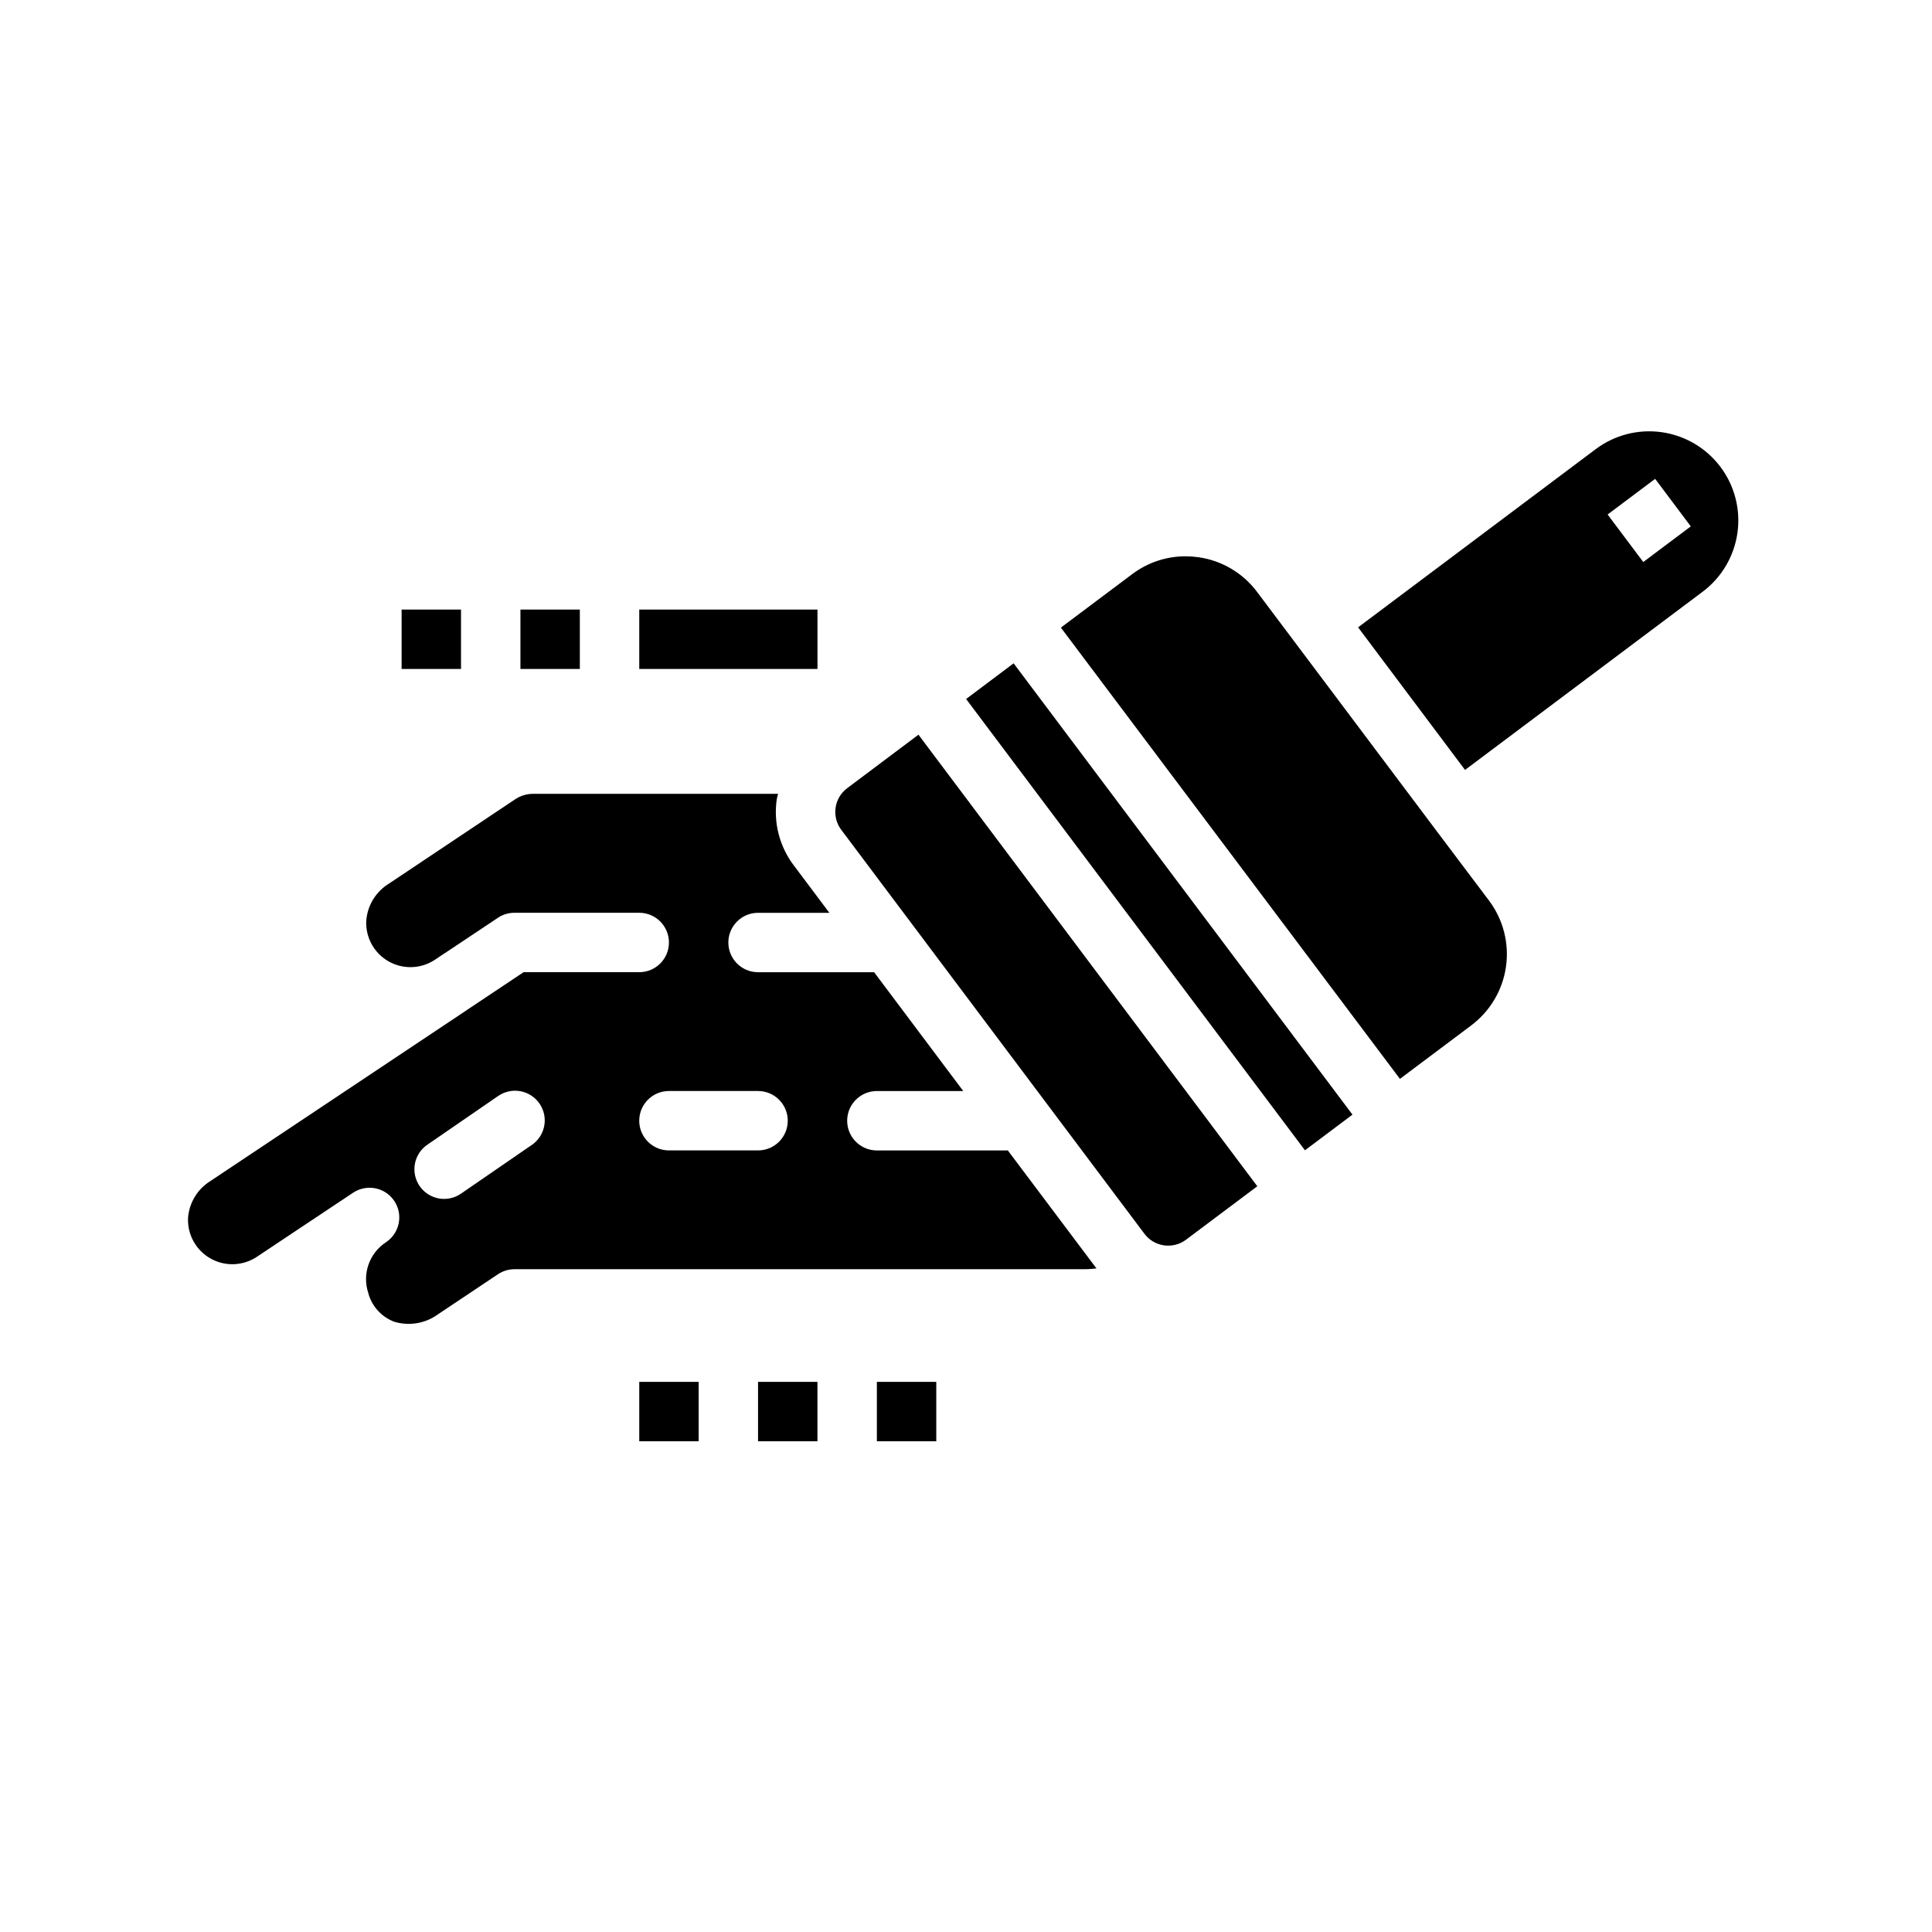
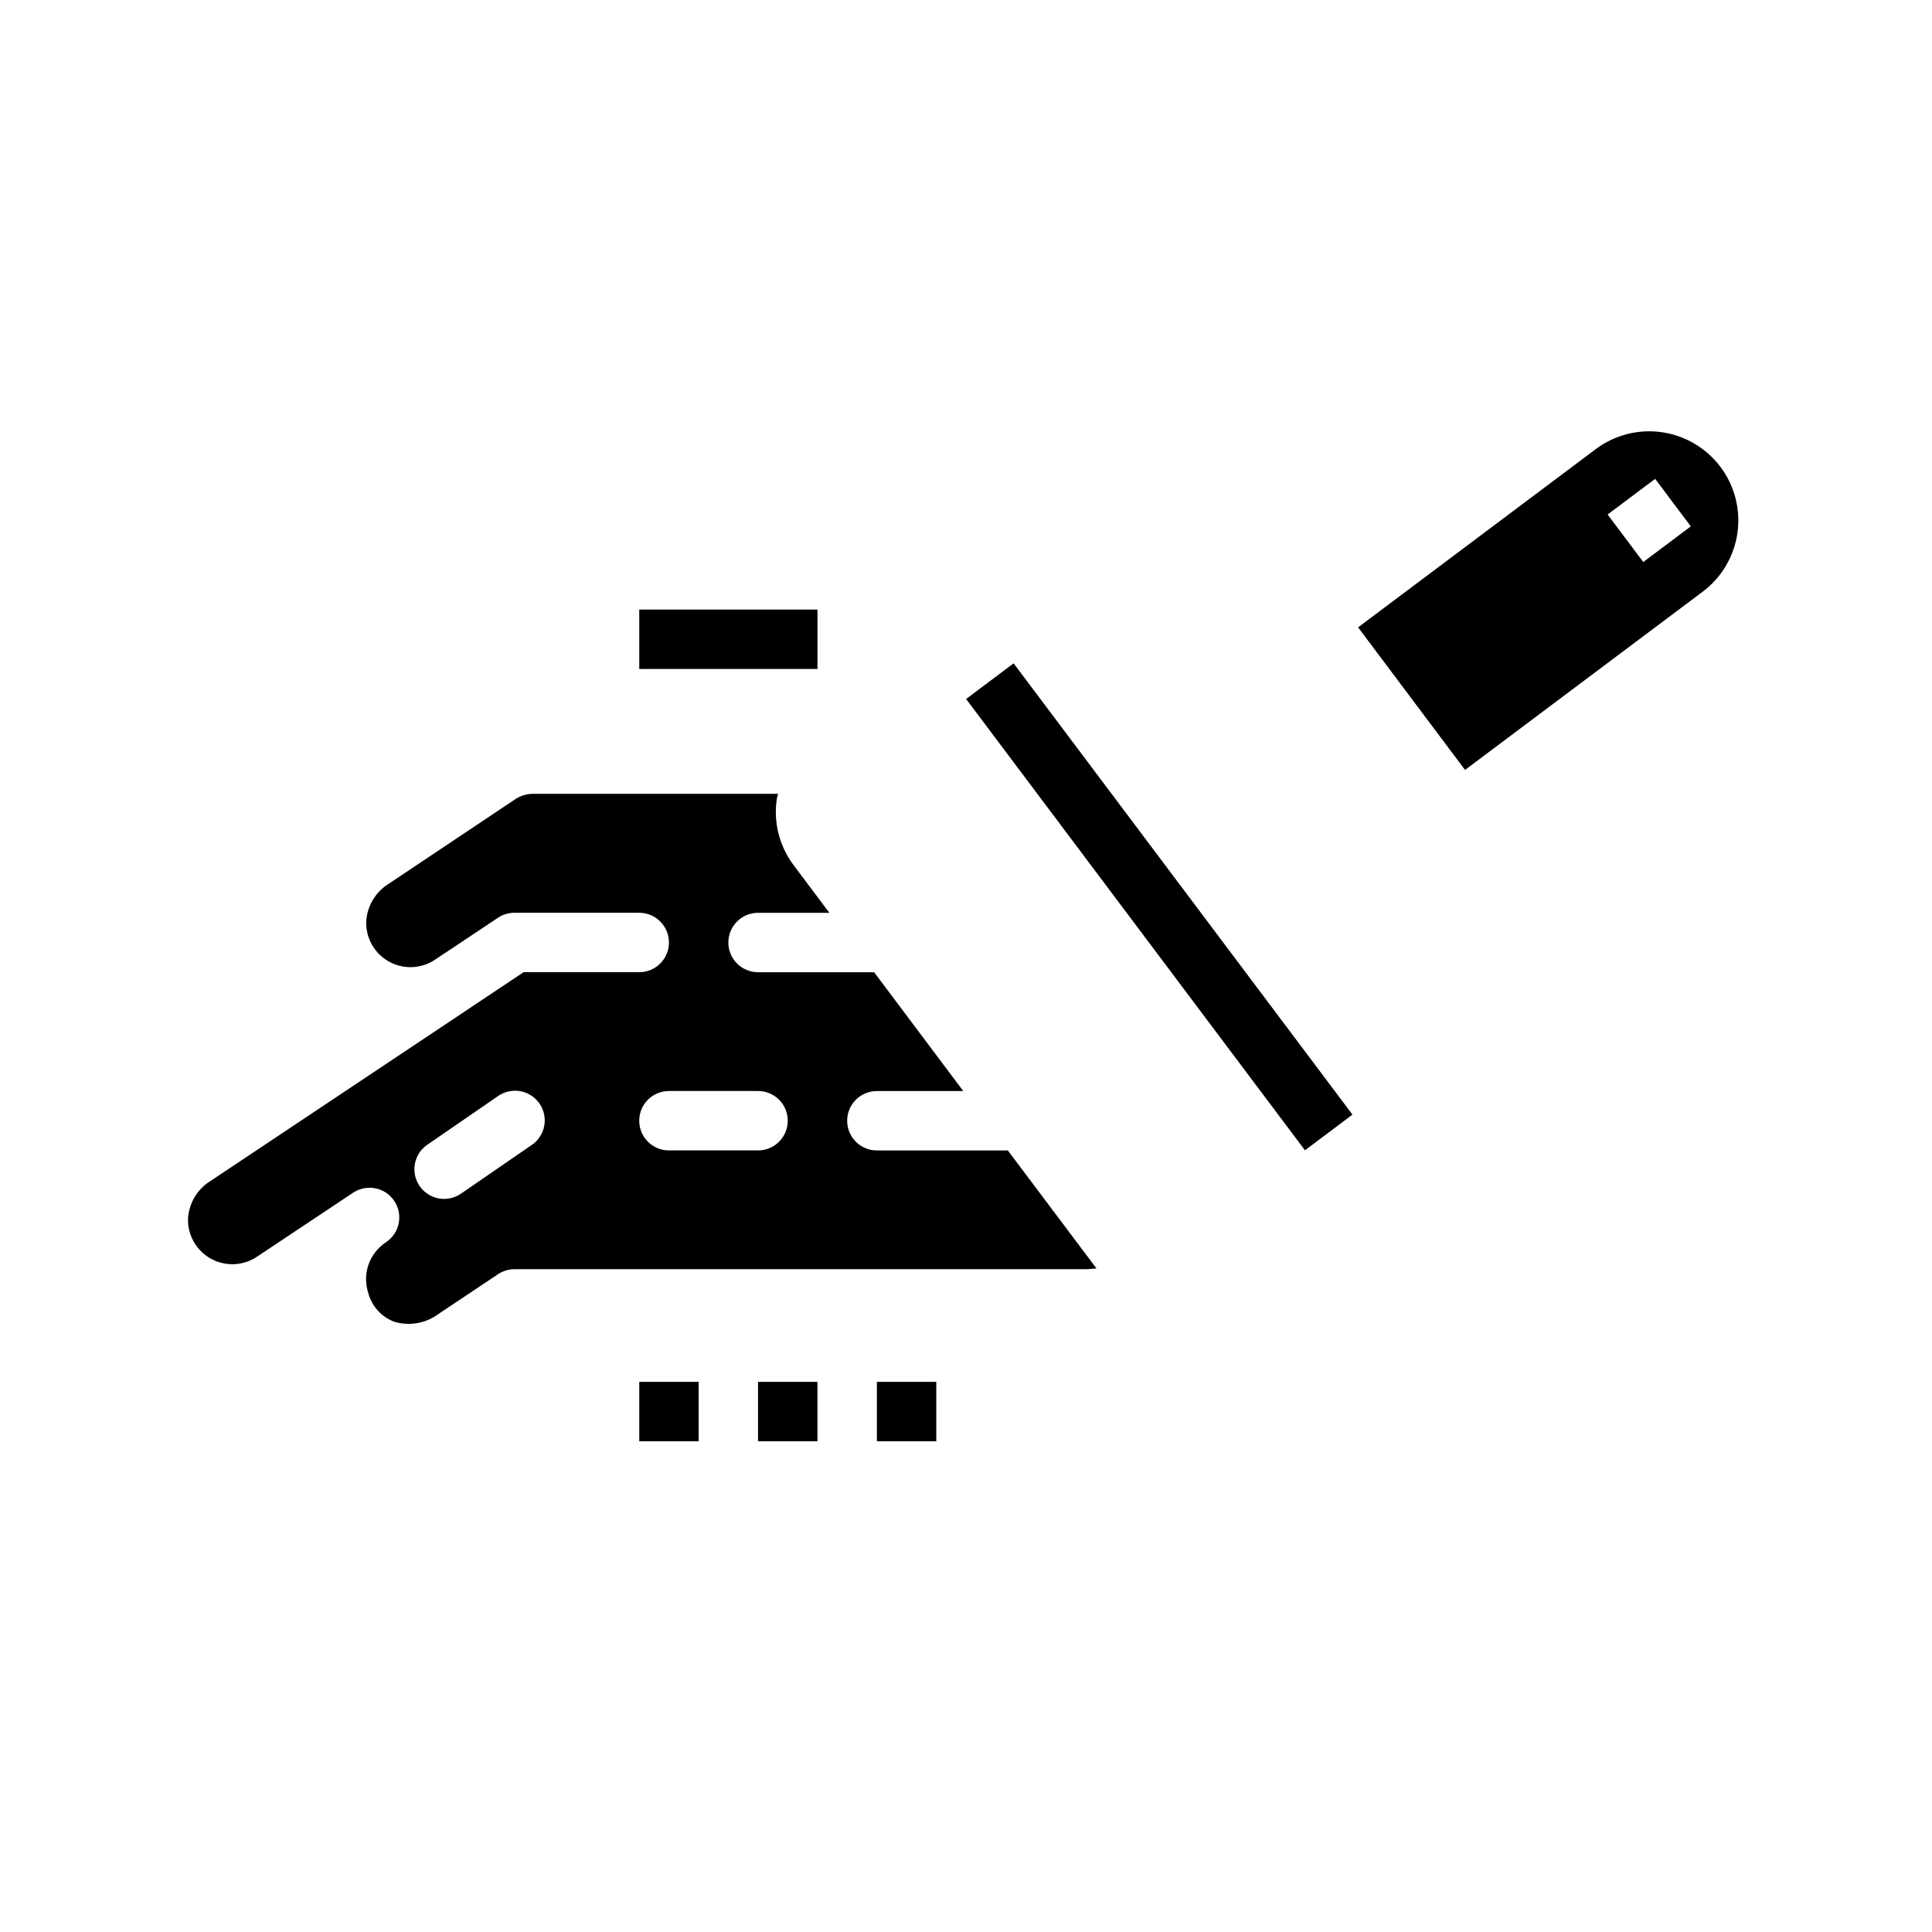
<svg xmlns="http://www.w3.org/2000/svg" fill="#000000" width="800px" height="800px" version="1.1" viewBox="144 144 512 512">
  <g>
    <path d="m400.03 329.24 12.59-9.453 89.797 119.6-12.59 9.453z" />
-     <path d="m368.51 352.88c-3.481 2.609-4.184 7.543-1.574 11.023l80.352 107.06h-0.004c2.609 3.477 7.543 4.184 11.02 1.574l18.895-14.168-89.797-119.67z" />
    <path d="m376.38 448.88c-4.348 0-7.871-3.523-7.871-7.871 0-4.348 3.523-7.871 7.871-7.871h22.891l-23.617-31.488h-30.762c-4.348 0-7.871-3.523-7.871-7.871s3.523-7.875 7.871-7.875h18.895l-9.445-12.594h-0.004c-3.773-5-5.394-11.301-4.492-17.5 0.07-0.496 0.242-0.953 0.348-1.434h-65.051c-1.605 0.023-3.172 0.496-4.516 1.371l-33.535 22.41c-3.481 2.125-5.727 5.793-6.031 9.855-0.215 4.398 2.055 8.547 5.871 10.738 3.82 2.191 8.547 2.059 12.234-0.344l1.062-0.707 1.52-1.031h0.039l14.168-9.445 0.004-0.004c1.293-0.863 2.812-1.324 4.367-1.324h33.078c4.348 0 7.871 3.527 7.871 7.875 0 4.348-3.523 7.871-7.871 7.871h-30.645l-12.219 8.148-1.418 0.945-0.984 0.66-0.086 0.047-0.316 0.219-0.117 0.086-67.77 45.18c-3.477 2.121-5.719 5.785-6.019 9.848-0.195 4.438 2.129 8.602 6.004 10.766 3.879 2.168 8.645 1.961 12.32-0.531l25.254-16.816 0.18-0.117c1.742-1.152 3.871-1.57 5.918-1.152 2.047 0.414 3.844 1.625 4.996 3.367 2.402 3.625 1.41 8.512-2.215 10.914l-0.117 0.078c-4.332 2.91-6.207 8.344-4.598 13.305 0.91 3.527 3.481 6.394 6.887 7.684 3.969 1.199 8.27 0.469 11.621-1.977l15.887-10.613v0.004c1.293-0.867 2.816-1.332 4.375-1.332h151.14c1.039 0 2.07-0.117 3.094-0.203l-23.492-31.27zm-91.637-1.332-18.57 12.777c-1.738 1.203-3.883 1.656-5.957 1.262-2.074-0.398-3.902-1.609-5.074-3.367-1.172-1.758-1.586-3.91-1.156-5.977 0.434-2.07 1.68-3.875 3.457-5.016l18.57-12.777c1.734-1.199 3.883-1.652 5.957-1.258 2.074 0.395 3.902 1.609 5.07 3.367 1.172 1.758 1.59 3.91 1.156 5.977-0.434 2.066-1.676 3.875-3.453 5.016zm60.148 1.324h-23.617c-4.348 0-7.871-3.523-7.871-7.871s3.523-7.871 7.871-7.871h23.617c4.348 0 7.871 3.523 7.871 7.871s-3.523 7.871-7.871 7.871z" />
-     <path d="m524.42 363.83-31.262-41.637-16.016-21.324c-3.754-5.019-9.352-8.328-15.555-9.203-1.121-0.156-2.246-0.234-3.379-0.238-5.109-0.016-10.09 1.645-14.168 4.727l-18.895 14.168 89.852 119.59 18.895-14.168v-0.004c5.012-3.758 8.324-9.352 9.207-15.551 0.887-6.203-0.727-12.5-4.484-17.512z" />
    <path d="m599.95 267.75c-3.758-5.012-9.355-8.324-15.555-9.211-6.199-0.887-12.5 0.727-17.508 4.484l-62.977 47.23 28.34 37.785 62.977-47.23v0.004c5.008-3.758 8.32-9.355 9.207-15.555 0.887-6.199-0.727-12.5-4.484-17.508zm-20.469 25.191-9.445-12.594 12.594-9.445 9.445 12.594z" />
-     <path d="m281.92 305.54h15.742v15.742h-15.742z" />
    <path d="m313.41 305.54h47.23v15.742h-47.23z" />
-     <path d="m250.43 305.54h15.742v15.742h-15.742z" />
    <path d="m313.41 510.21h15.742v15.742h-15.742z" />
    <path d="m344.89 510.21h15.742v15.742h-15.742z" />
    <path d="m376.38 510.21h15.742v15.742h-15.742z" />
  </g>
</svg>